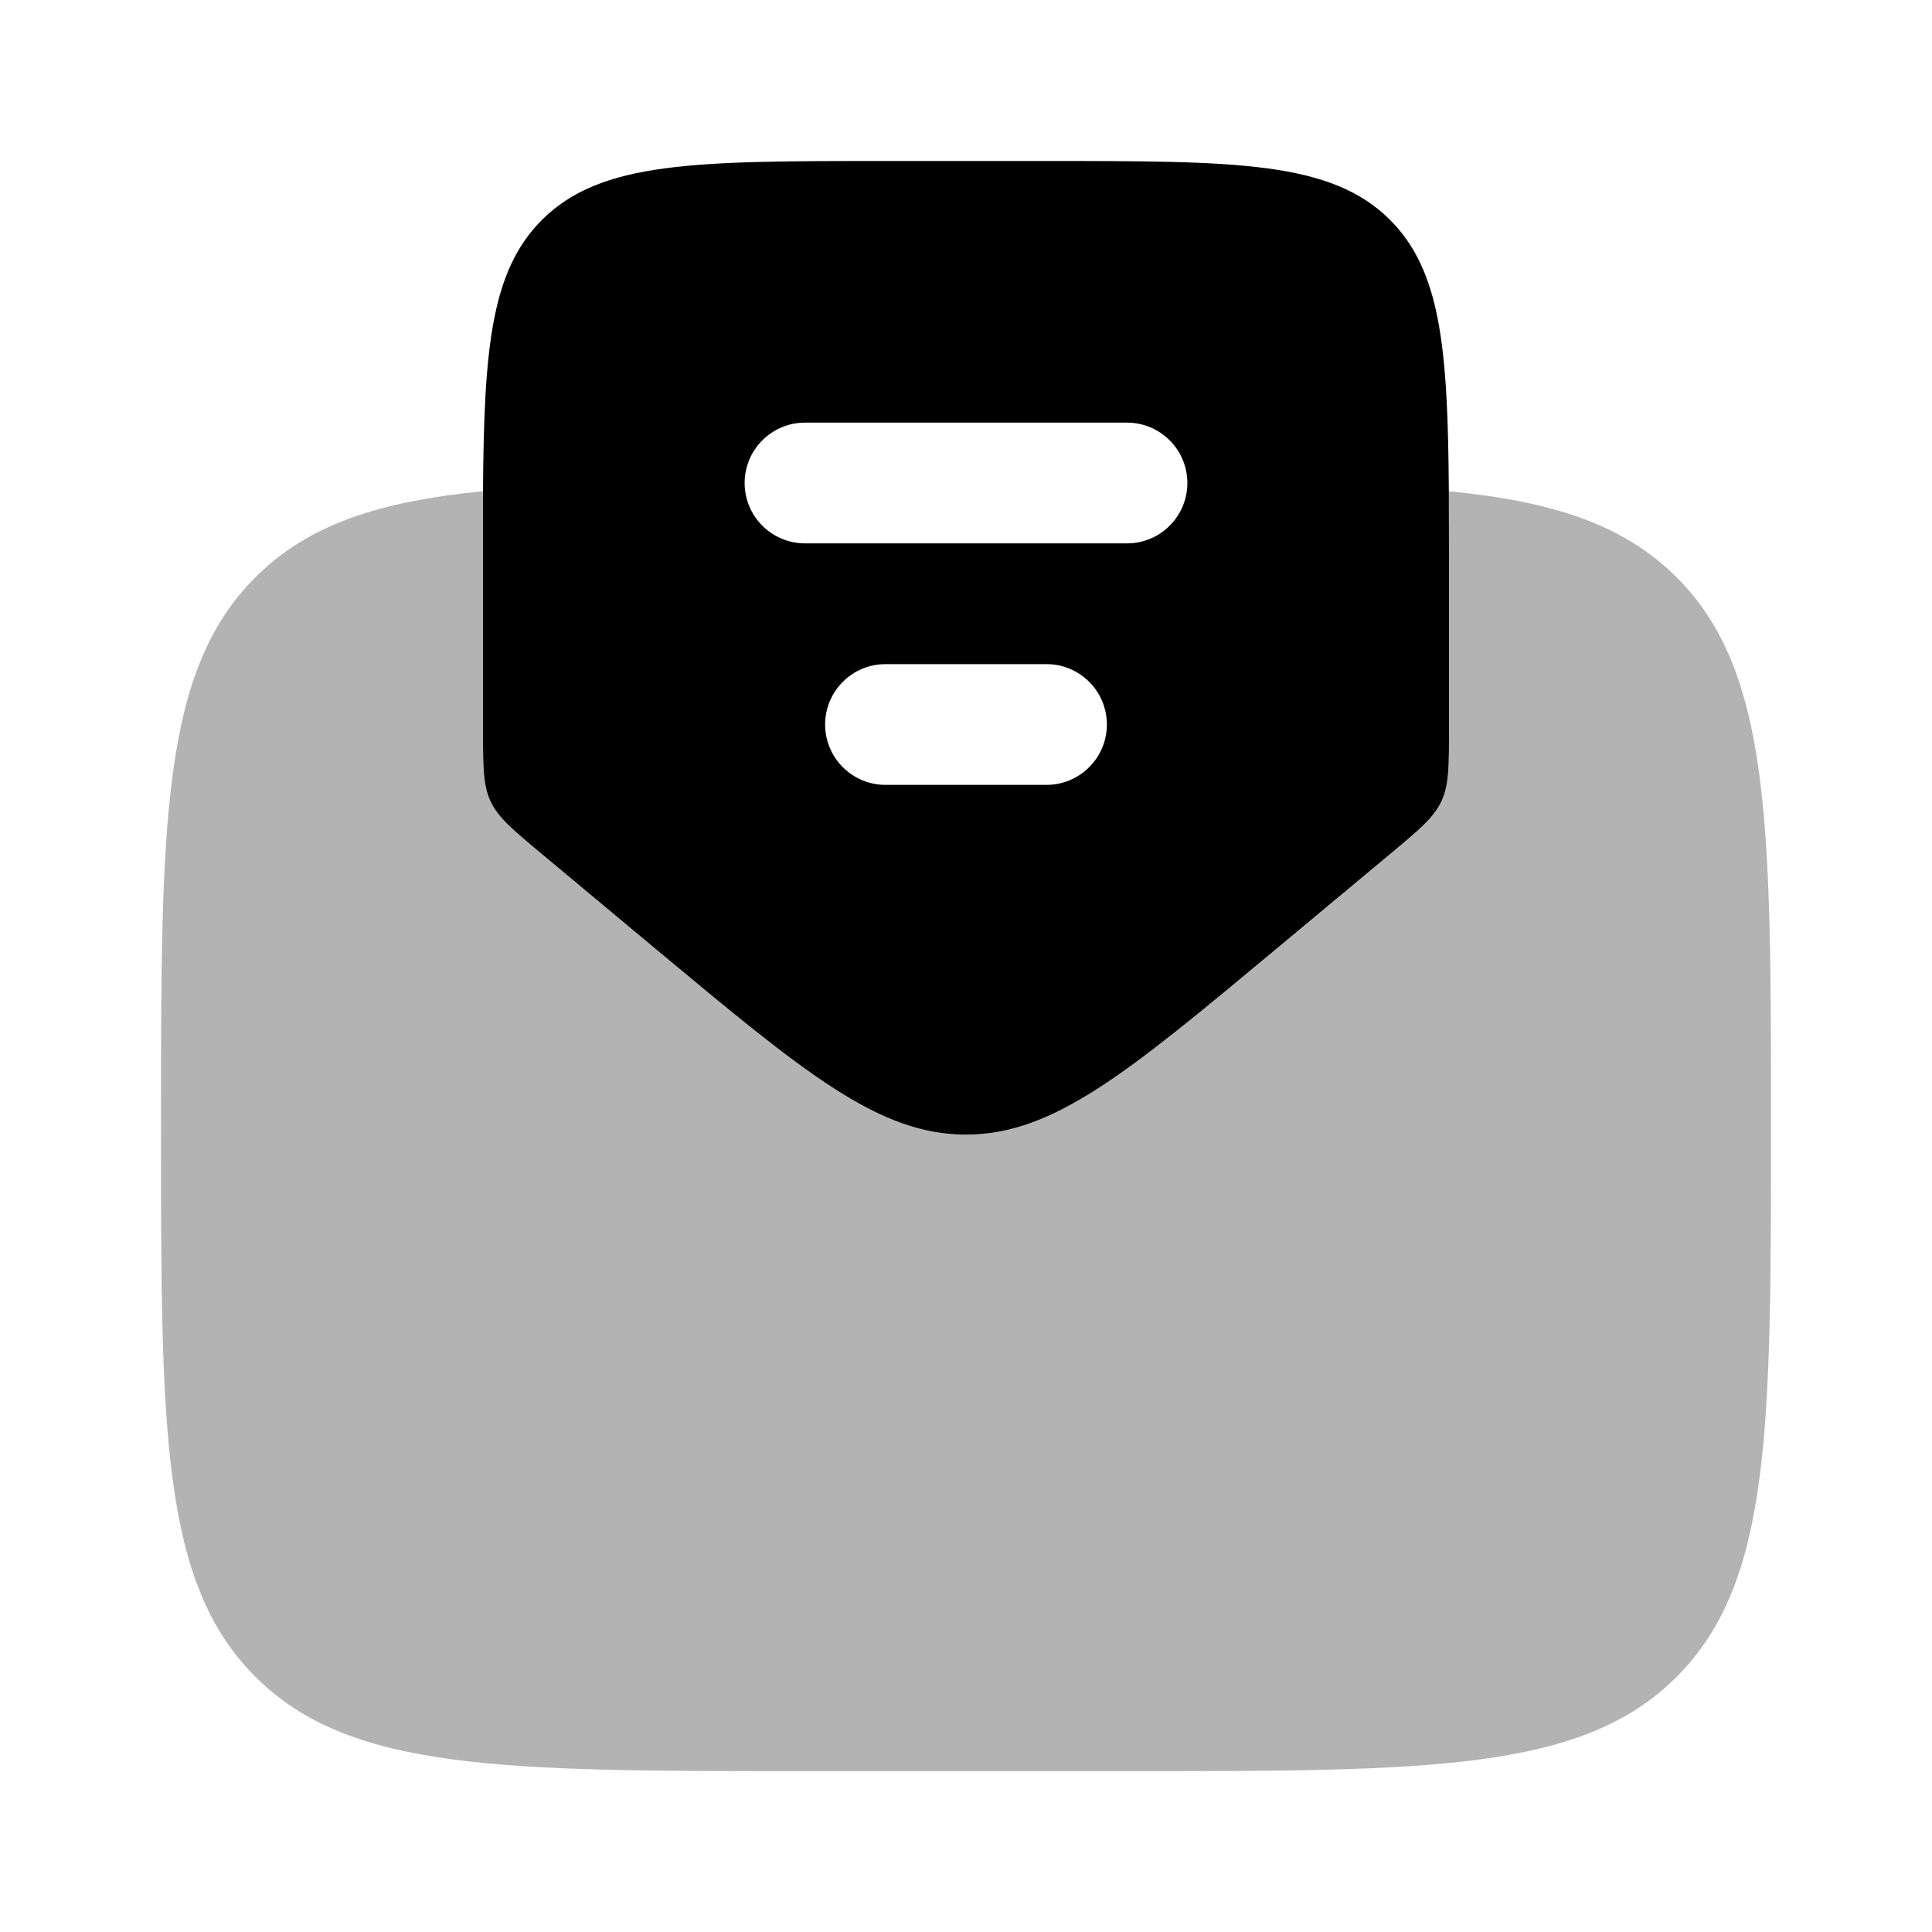
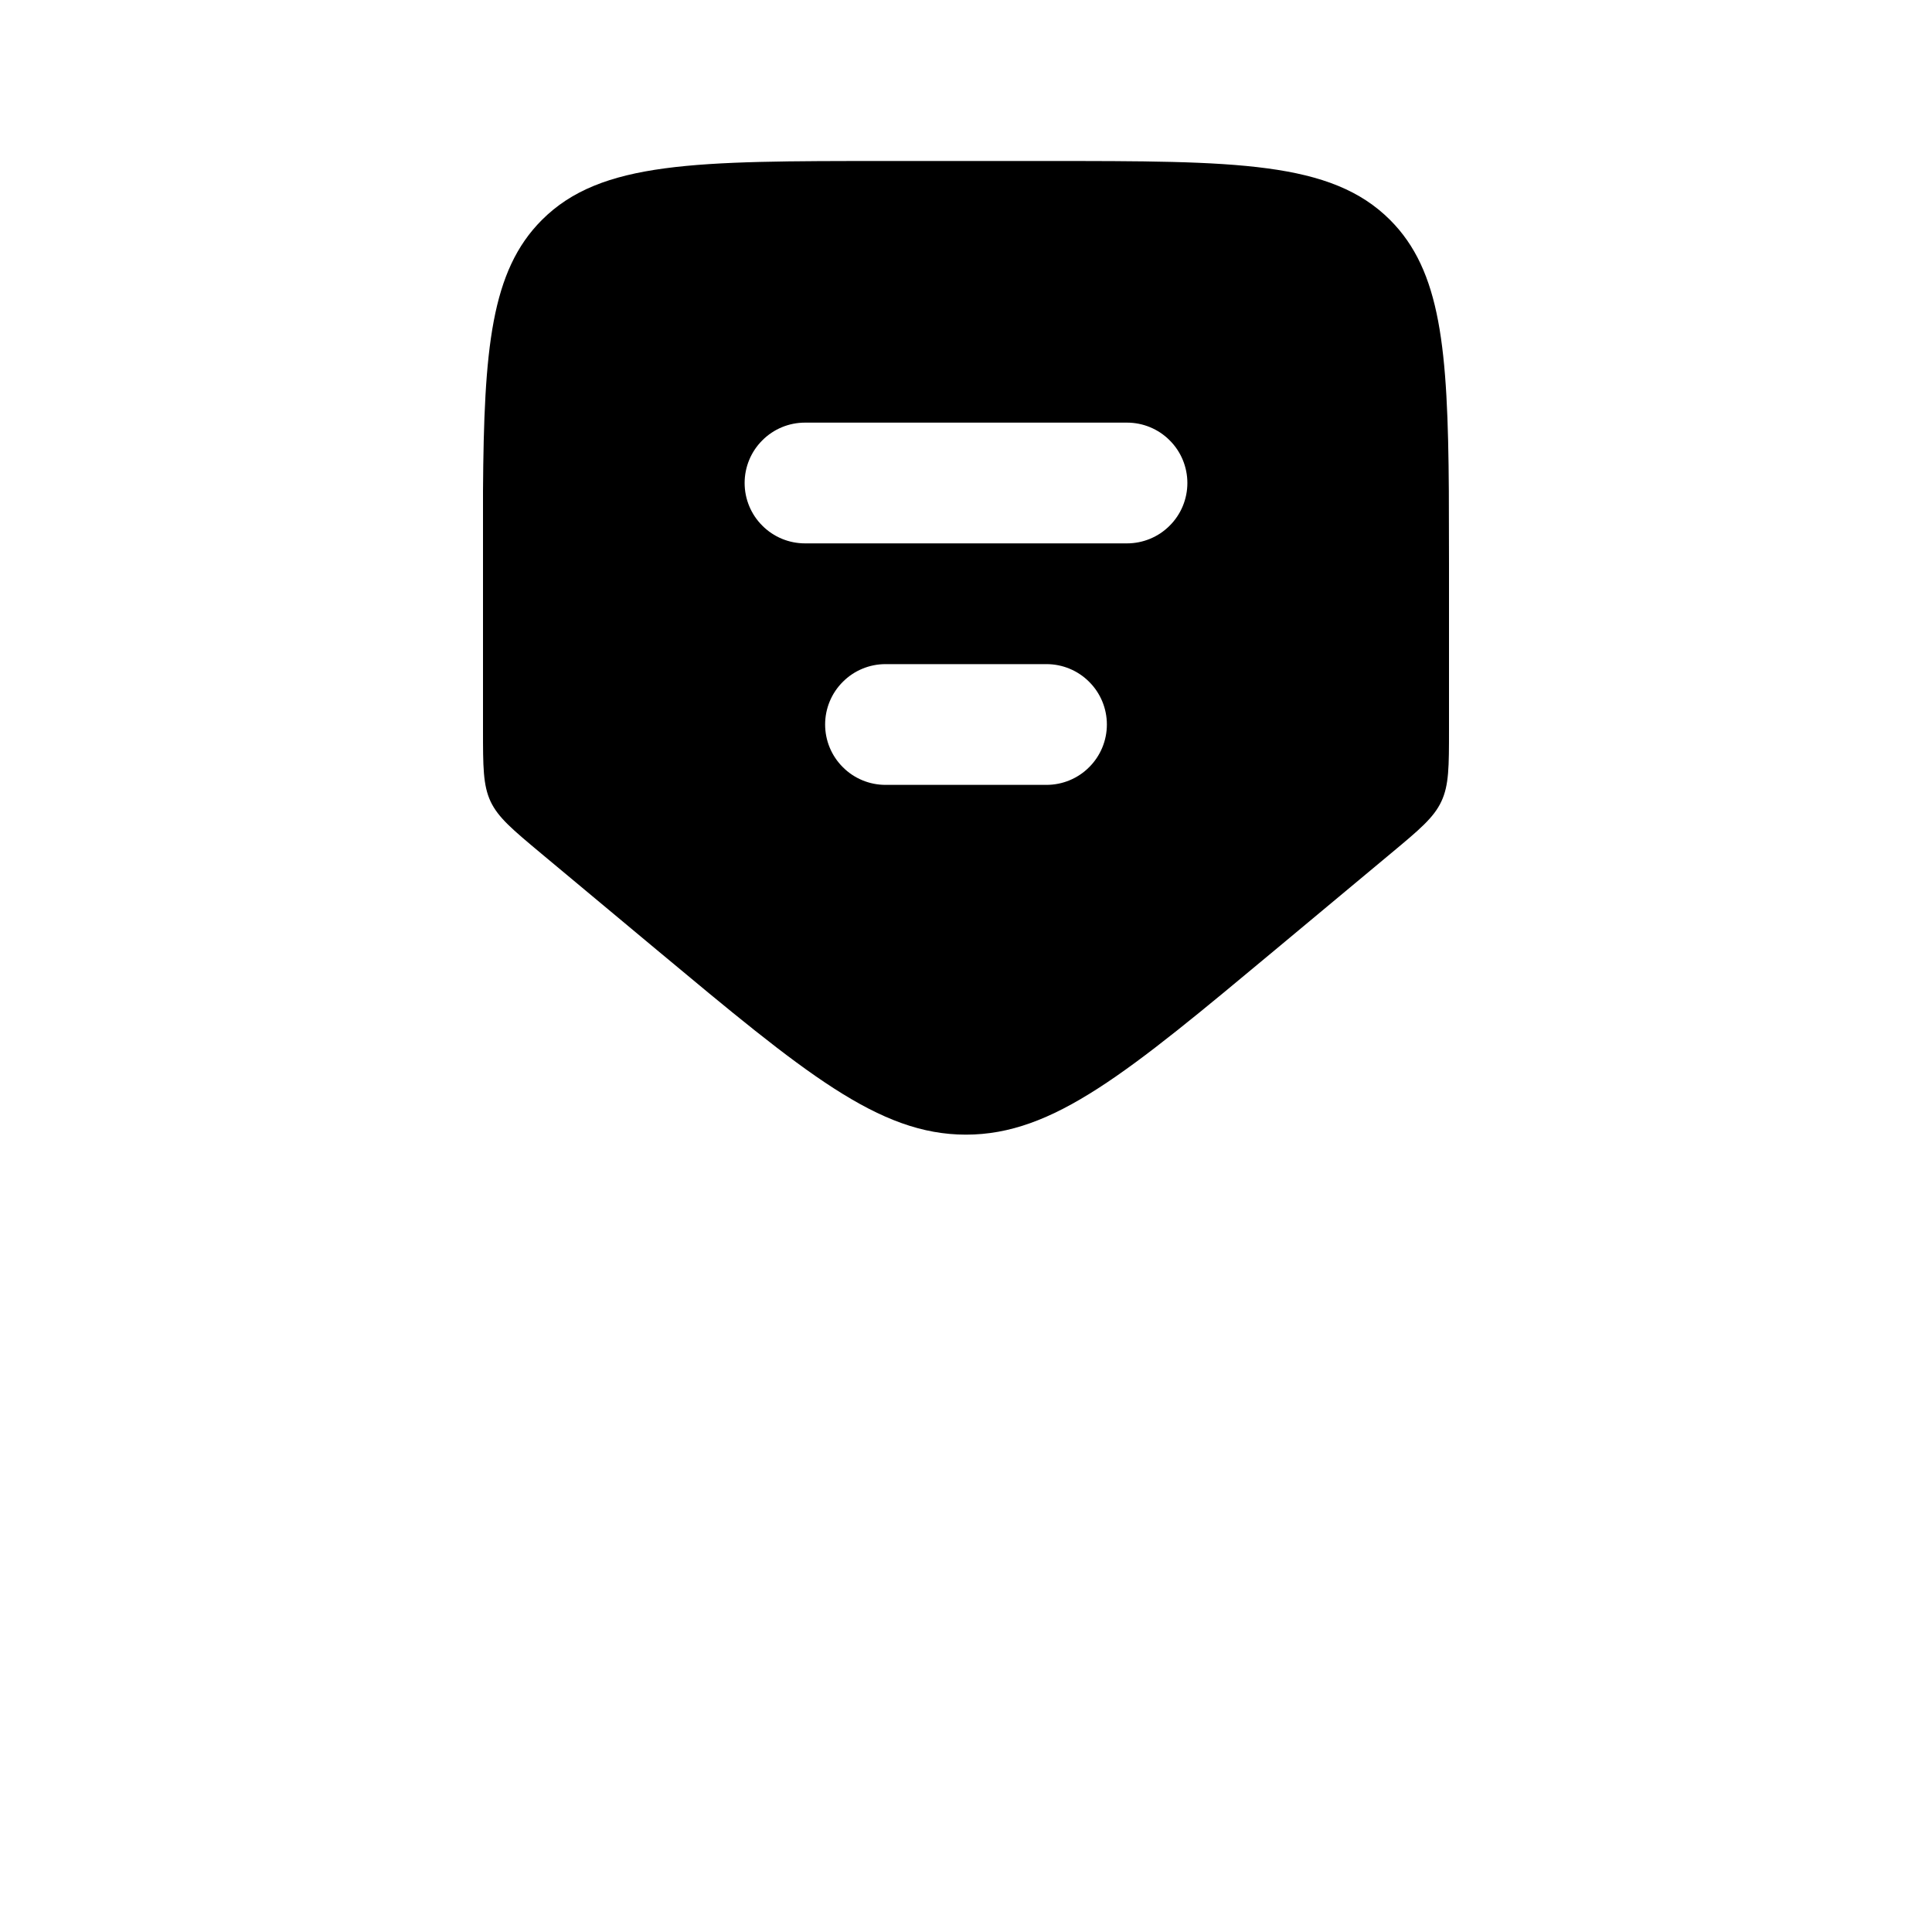
<svg xmlns="http://www.w3.org/2000/svg" width="24" height="24" viewBox="0 0 24 24" fill="none">
  <path fill-rule="evenodd" clip-rule="evenodd" d="M6.72 10.6L8.159 11.8C9.995 13.33 10.914 14.095 11.999 14.095C13.086 14.095 14.004 13.33 15.841 11.799L17.281 10.599C17.634 10.305 17.811 10.157 17.905 9.956C18 9.754 18 9.524 18 9.063V7C18 6.68 17.999 6.381 17.998 6.102C17.986 4.331 17.9 3.365 17.268 2.732C16.535 2 15.357 2 13 2H11C8.643 2 7.464 2 6.732 2.732C6.099 3.365 6.012 4.331 6 6.102V9.063C6 9.523 6 9.754 6.094 9.956C6.189 10.157 6.367 10.305 6.72 10.6ZM9.25 6C9.25 5.801 9.329 5.61 9.47 5.47C9.61 5.329 9.801 5.25 10 5.25H14C14.199 5.25 14.39 5.329 14.53 5.47C14.671 5.61 14.75 5.801 14.75 6C14.75 6.199 14.671 6.39 14.53 6.53C14.39 6.671 14.199 6.75 14 6.75H10C9.801 6.75 9.61 6.671 9.47 6.53C9.329 6.39 9.25 6.199 9.25 6ZM10.25 9C10.25 8.801 10.329 8.61 10.47 8.47C10.61 8.329 10.801 8.25 11 8.25H13C13.199 8.25 13.39 8.329 13.53 8.47C13.671 8.61 13.75 8.801 13.75 9C13.75 9.199 13.671 9.39 13.53 9.53C13.39 9.671 13.199 9.75 13 9.75H11C10.801 9.75 10.61 9.671 10.47 9.53C10.329 9.39 10.25 9.199 10.25 9Z" fill="black" />
-   <path opacity="0.3" d="M8.159 11.8L6.719 10.6C6.366 10.305 6.189 10.158 6.094 9.956C5.999 9.754 6 9.524 6 9.064V6.102C4.7 6.23 3.825 6.519 3.172 7.172C2 8.343 2 10.23 2 14.002C2 17.772 2 19.658 3.172 20.829C4.344 22 6.229 22.002 10 22.002H14C17.771 22.002 19.657 22.002 20.828 20.83C21.999 19.658 22 17.773 22 14.002C22 10.231 22 8.344 20.828 7.172C20.175 6.519 19.299 6.23 17.998 6.102C17.999 6.382 18 6.682 18 7.002V9.065C18 9.525 18 9.755 17.905 9.957C17.811 10.159 17.635 10.307 17.28 10.601L15.84 11.801C14.004 13.331 13.086 14.096 12 14.096C10.914 14.096 9.995 13.33 8.159 11.8Z" fill="black" />
</svg>